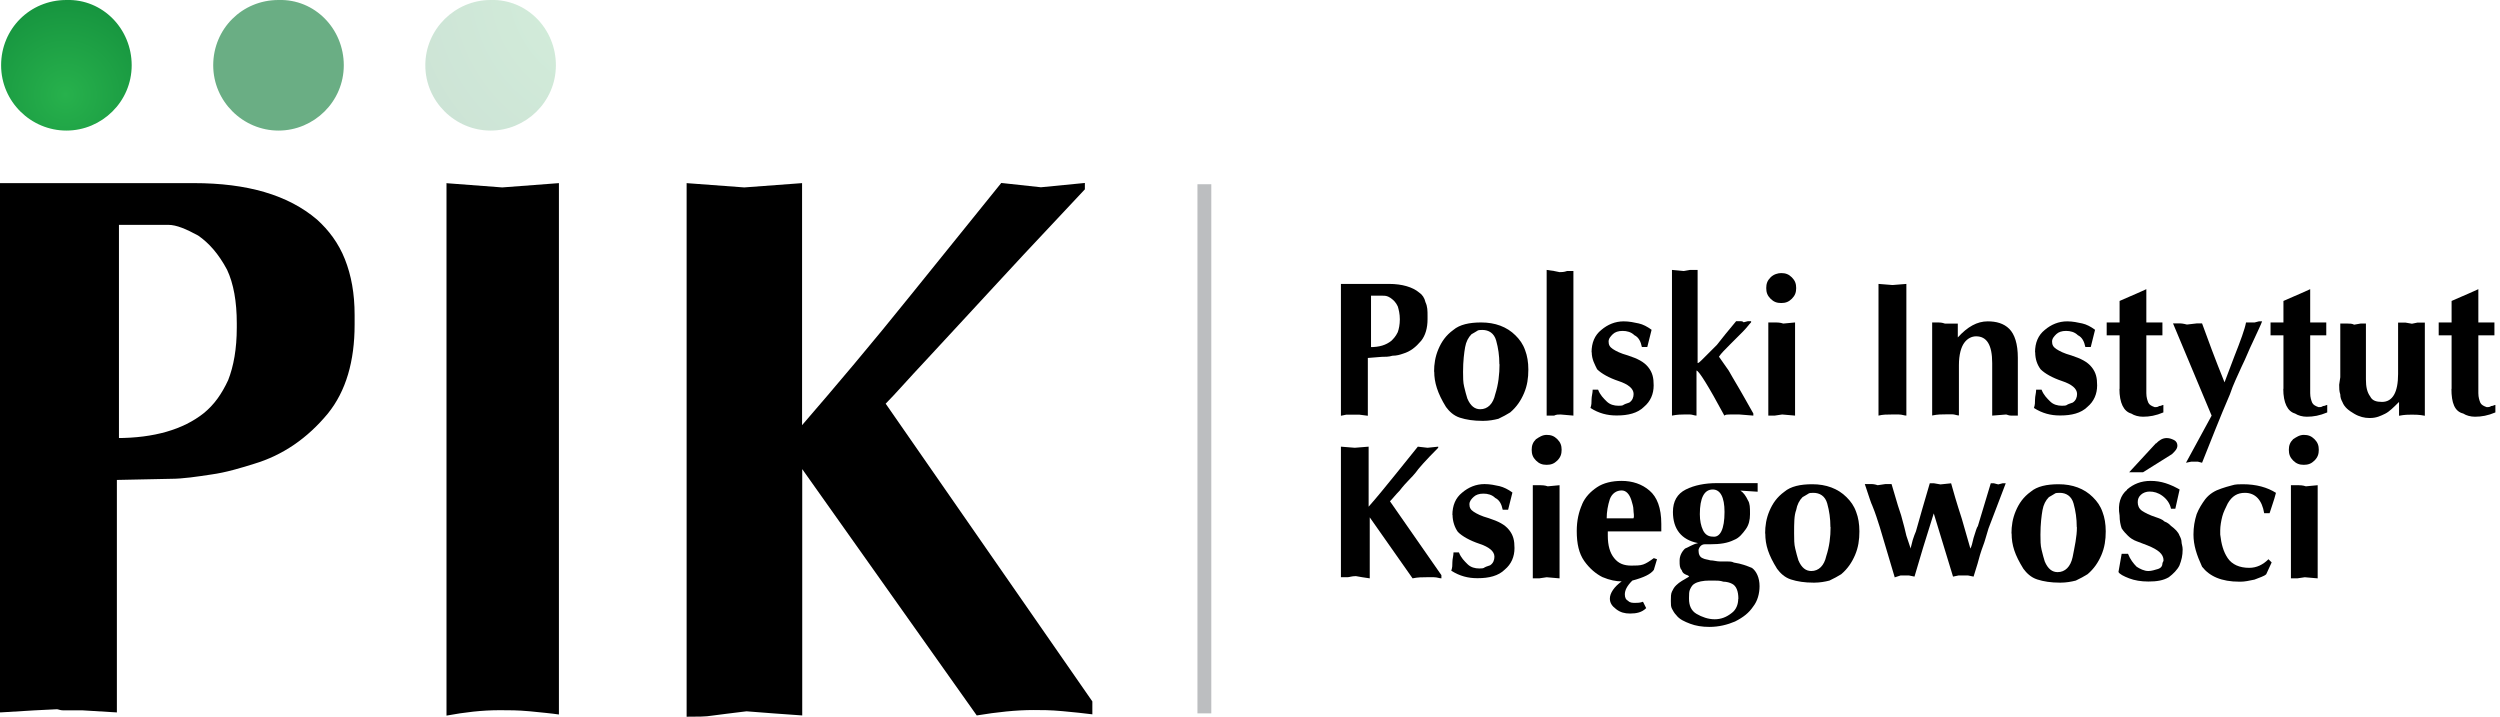
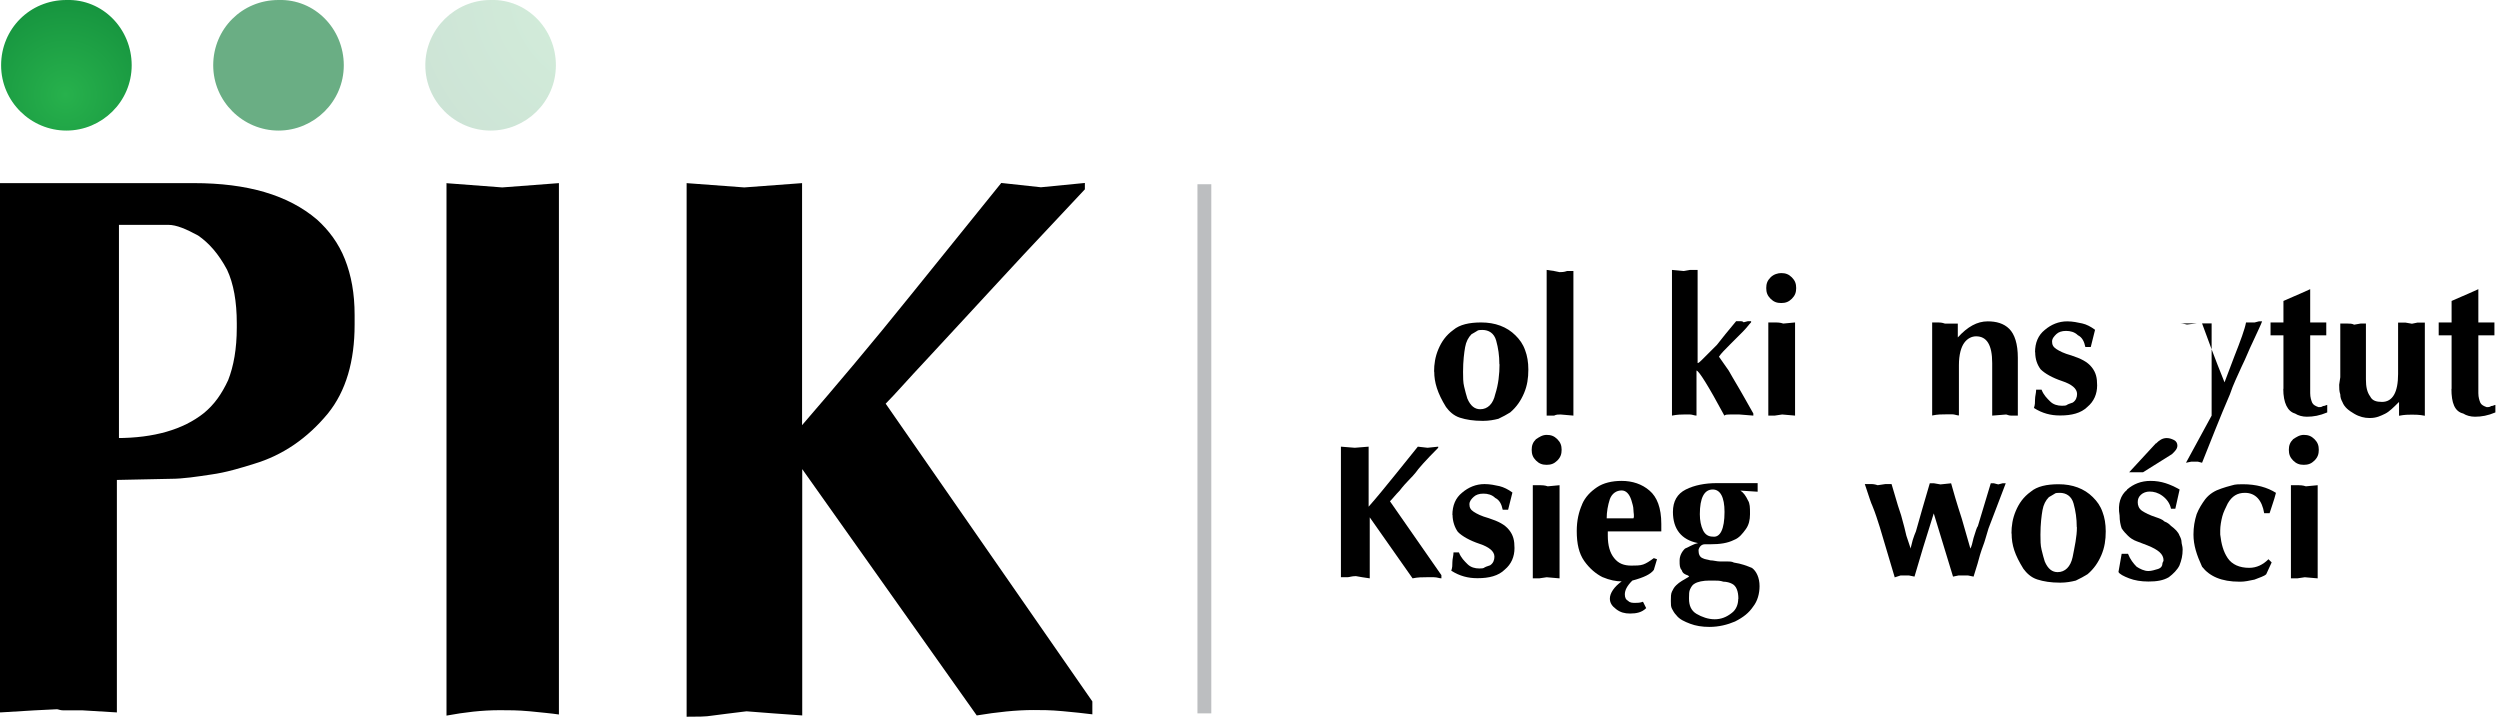
<svg xmlns="http://www.w3.org/2000/svg" width="157" height="45" viewBox="0 0 157 45" fill="none">
  <g clip-path="url(#clip0_81_135)">
    <path d="M0 44.73V11.5H12.17C15.53 11.5 18.09 12.24 19.91 13.79C20.65 14.46 21.26 15.27 21.66 16.28C22.06 17.29 22.27 18.43 22.27 19.78V20.39C22.27 22.68 21.73 24.56 20.59 25.97C19.31 27.52 17.76 28.59 15.95 29.13C15.08 29.4 14.2 29.67 13.26 29.8C12.39 29.93 11.51 30.07 10.7 30.07L7.34 30.14V44.74L5.19 44.61H3.98C3.78 44.61 3.64 44.54 3.58 44.54L2.17 44.61L0.02 44.74L0 44.73ZM7.33 27.51C9.68 27.51 11.5 26.97 12.78 25.96C13.45 25.42 13.92 24.75 14.33 23.87C14.67 23 14.87 21.92 14.87 20.57V20.3C14.87 18.95 14.67 17.81 14.26 16.94C13.72 15.93 13.12 15.26 12.44 14.79C11.7 14.39 11.09 14.12 10.56 14.12H7.47V27.51H7.34H7.33Z" fill="black" />
    <path d="M27.98 11.5L31.54 11.77L35.1 11.5V44.87C34.63 44.8 33.96 44.74 33.28 44.67C32.54 44.6 31.93 44.6 31.4 44.6C30.26 44.6 29.18 44.73 28.04 44.94V11.5H27.97H27.98Z" fill="black" />
    <path d="M43.11 11.5L46.74 11.77L50.37 11.5V26.7C52.46 24.28 54.74 21.59 57.23 18.49L62.88 11.49L65.37 11.76L68.13 11.49V11.89C64.97 15.25 63.02 17.34 62.35 18.08C61.41 19.09 60.06 20.57 58.18 22.59C57.04 23.8 56.23 24.74 55.62 25.35L68.6 44.05V44.86C68.06 44.79 67.46 44.73 66.72 44.66C65.98 44.59 65.37 44.59 64.9 44.59C63.82 44.59 62.61 44.72 61.34 44.93L50.38 29.46V44.93L48.56 44.8L46.88 44.67C45.87 44.8 45.2 44.87 44.73 44.94C44.33 45.01 43.79 45.01 43.12 45.01V11.5H43.11Z" fill="black" />
    <path opacity="0.2" d="M34.91 4.1C34.91 6.39 33.03 8.2 30.81 8.2C28.59 8.2 26.71 6.38 26.71 4.1C26.71 1.82 28.59 -6.90876e-05 30.81 -6.90876e-05C33.1 -0.07 34.91 1.82 34.91 4.1Z" fill="url(#paint0_radial_81_135)" />
    <path opacity="0.6" d="M21.59 4.1C21.59 6.39 19.71 8.2 17.49 8.2C15.27 8.2 13.39 6.38 13.39 4.1C13.39 1.82 15.2 -6.90876e-05 17.49 -6.90876e-05C19.78 -0.07 21.59 1.82 21.59 4.1Z" fill="url(#paint1_radial_81_135)" />
    <path d="M8.27 4.1C8.27 6.39 6.39 8.2 4.17 8.2C1.95 8.2 0.07 6.39 0.07 4.1C0.07 1.81 1.88 -6.90876e-05 4.17 -6.90876e-05C6.46 -0.07 8.27 1.82 8.27 4.1Z" fill="url(#paint2_radial_81_135)" />
-     <path d="M84.21 26.1V17.83H87.24C88.05 17.83 88.72 18.03 89.12 18.37C89.32 18.5 89.46 18.71 89.52 18.98C89.65 19.25 89.65 19.52 89.65 19.85V20.05C89.65 20.59 89.52 21.06 89.25 21.4C88.91 21.8 88.58 22.07 88.11 22.21C87.91 22.28 87.71 22.34 87.44 22.34C87.24 22.41 86.97 22.41 86.77 22.41L85.9 22.48V26.11L85.36 26.04H84.55L84.21 26.11V26.1ZM86.03 21.8C86.64 21.8 87.04 21.67 87.38 21.4C87.51 21.27 87.65 21.13 87.78 20.86C87.85 20.66 87.91 20.39 87.91 20.05C87.91 19.71 87.84 19.44 87.78 19.24C87.65 18.97 87.51 18.84 87.31 18.7C87.11 18.57 86.97 18.57 86.84 18.57H86.1V21.8H86.03Z" fill="black" />
    <path d="M90.06 23.34C90.06 22.87 90.13 22.4 90.33 21.93C90.53 21.46 90.8 21.06 91.27 20.72C91.67 20.38 92.28 20.25 93.02 20.25C93.89 20.25 94.63 20.52 95.17 21.06C95.44 21.33 95.64 21.6 95.78 22C95.91 22.34 95.98 22.74 95.98 23.21C95.98 23.75 95.91 24.22 95.71 24.69C95.51 25.16 95.24 25.56 94.84 25.9C94.64 26.03 94.37 26.17 94.1 26.3C93.83 26.37 93.49 26.43 93.16 26.43H93.09C92.55 26.43 92.08 26.36 91.68 26.23C91.28 26.1 91.01 25.83 90.81 25.56C90.27 24.69 90.07 24.01 90.07 23.34H90.06ZM94.16 22.87C94.16 22.33 94.09 21.86 93.96 21.39C93.83 20.92 93.49 20.72 93.09 20.72C92.96 20.72 92.82 20.72 92.75 20.79C92.62 20.86 92.55 20.92 92.41 20.99C92.21 21.19 92.07 21.46 92.01 21.8C91.95 22.14 91.88 22.67 91.88 23.35C91.88 23.69 91.88 24.02 91.95 24.29C92.02 24.56 92.08 24.83 92.15 25.03C92.35 25.5 92.62 25.7 92.96 25.7C93.43 25.7 93.77 25.36 93.9 24.76C94.1 24.15 94.17 23.48 94.17 22.88L94.16 22.87Z" fill="black" />
    <path d="M97.13 26.1V16.95L97.6 17.02L97.94 17.09C98.07 17.09 98.21 17.09 98.41 17.02H98.81V26.1L98 26.03C97.87 26.03 97.73 26.03 97.6 26.1H97.13Z" fill="black" />
-     <path d="M99.95 22.131C99.95 21.521 100.15 21.051 100.56 20.721C100.96 20.381 101.43 20.181 101.97 20.181C102.31 20.181 102.64 20.251 102.91 20.311C103.18 20.371 103.45 20.511 103.72 20.711L103.45 21.791H103.11C103.04 21.451 102.91 21.181 102.64 21.051C102.44 20.851 102.17 20.781 101.9 20.781C101.63 20.781 101.43 20.851 101.29 20.981C101.16 21.111 101.02 21.251 101.02 21.451C101.02 21.651 101.09 21.791 101.29 21.921C101.49 22.051 101.76 22.191 102.23 22.321C102.84 22.521 103.24 22.721 103.51 23.061C103.78 23.401 103.85 23.731 103.85 24.201C103.85 24.741 103.65 25.211 103.24 25.551C102.84 25.951 102.23 26.091 101.56 26.091H101.49C100.95 26.091 100.41 25.961 99.88 25.621C99.95 25.421 99.95 25.281 99.95 25.081C99.95 24.881 100.02 24.681 100.02 24.471H100.36C100.49 24.811 100.7 25.011 100.9 25.211C101.1 25.411 101.37 25.481 101.64 25.481C101.77 25.481 101.91 25.481 101.98 25.411C102.11 25.341 102.18 25.341 102.32 25.281C102.52 25.151 102.59 24.941 102.59 24.741C102.59 24.401 102.25 24.131 101.65 23.931C101.05 23.731 100.57 23.461 100.3 23.191C100.17 22.921 99.96 22.581 99.96 22.111L99.95 22.131Z" fill="black" />
    <path d="M105 26.1V16.95L105.74 17.02L106.14 16.95H106.61V22.8C106.68 22.8 106.74 22.73 106.88 22.6L107.28 22.2L107.62 21.86L107.82 21.66L108.09 21.32L108.36 20.98L109.03 20.17H109.3C109.37 20.17 109.43 20.17 109.5 20.24L109.77 20.17H109.97V20.24C109.84 20.37 109.7 20.58 109.43 20.85L108.62 21.66C108.35 21.93 108.08 22.2 107.95 22.4L108.56 23.27L108.83 23.74L109.03 24.08L109.23 24.42L109.5 24.89L110.11 25.97V26.1L109.24 26.03H108.63C108.5 26.03 108.36 26.03 108.29 26.1C107.28 24.22 106.68 23.27 106.54 23.27V26.1C106.41 26.1 106.27 26.03 106.14 26.03H105.74C105.61 26.03 105.34 26.03 105 26.1Z" fill="black" />
    <path d="M111.86 17.15C112.13 17.15 112.33 17.22 112.53 17.42C112.73 17.62 112.8 17.82 112.8 18.09C112.8 18.36 112.73 18.56 112.53 18.76C112.33 18.96 112.13 19.03 111.86 19.03C111.59 19.03 111.39 18.96 111.19 18.76C110.99 18.56 110.92 18.36 110.92 18.09C110.92 17.82 110.99 17.62 111.19 17.42C111.39 17.22 111.66 17.15 111.86 17.15ZM111.05 26.1V20.25H111.52C111.59 20.25 111.79 20.25 111.99 20.32L112.73 20.25V26.1L111.92 26.03L111.45 26.1H111.05Z" fill="black" />
-     <path d="M117.98 17.83L118.85 17.9L119.72 17.83V26.1C119.59 26.1 119.45 26.03 119.25 26.03H118.78C118.51 26.03 118.24 26.03 117.97 26.1V17.83H117.98Z" fill="black" />
    <path d="M121.34 26.101V20.251H121.74C121.81 20.251 121.94 20.251 122.14 20.321H122.95V21.191C123.56 20.521 124.16 20.181 124.83 20.181C125.37 20.181 125.84 20.311 126.18 20.651C126.52 20.991 126.72 21.591 126.72 22.471V26.101H126.32C126.12 26.101 126.05 26.031 125.98 26.031L125.11 26.101V22.801C125.11 21.661 124.77 21.121 124.1 21.121C123.83 21.121 123.56 21.251 123.36 21.521C123.16 21.791 123.02 22.261 123.02 22.931V26.091C122.89 26.091 122.75 26.021 122.62 26.021H122.22C121.95 26.021 121.68 26.021 121.35 26.091L121.34 26.101Z" fill="black" />
    <path d="M127.8 22.131C127.8 21.521 128 21.051 128.41 20.721C128.81 20.381 129.28 20.181 129.82 20.181C130.16 20.181 130.49 20.251 130.76 20.311C131.03 20.371 131.3 20.511 131.57 20.711L131.3 21.791H130.96C130.89 21.451 130.76 21.181 130.49 21.051C130.29 20.851 130.02 20.781 129.75 20.781C129.48 20.781 129.28 20.851 129.14 20.981C129.01 21.111 128.87 21.251 128.87 21.451C128.87 21.651 128.94 21.791 129.14 21.921C129.34 22.051 129.61 22.191 130.08 22.321C130.69 22.521 131.09 22.721 131.36 23.061C131.63 23.401 131.7 23.731 131.7 24.201C131.7 24.741 131.5 25.211 131.09 25.551C130.69 25.951 130.08 26.091 129.41 26.091H129.34C128.8 26.091 128.26 25.961 127.73 25.621C127.8 25.421 127.8 25.281 127.8 25.081C127.8 24.881 127.87 24.681 127.87 24.471H128.21C128.34 24.811 128.55 25.011 128.75 25.211C128.95 25.411 129.22 25.481 129.49 25.481C129.62 25.481 129.76 25.481 129.83 25.411C129.96 25.341 130.03 25.341 130.17 25.281C130.37 25.151 130.44 24.941 130.44 24.741C130.44 24.401 130.1 24.131 129.5 23.931C128.9 23.731 128.42 23.461 128.15 23.191C127.95 22.921 127.81 22.581 127.81 22.111L127.8 22.131Z" fill="black" />
-     <path d="M133.11 24.42V21.06H132.3V20.25H133.11V18.9C133.38 18.77 133.92 18.56 134.79 18.16V20.25H135.8V21.06H134.79V24.69C134.79 24.96 134.86 25.16 134.92 25.3C134.99 25.43 135.12 25.5 135.32 25.57C135.39 25.57 135.52 25.57 135.59 25.5C135.72 25.5 135.79 25.43 135.86 25.43V25.9C135.39 26.1 134.99 26.17 134.58 26.17C134.31 26.17 134.04 26.1 133.84 25.97C133.37 25.84 133.1 25.3 133.1 24.42H133.11Z" fill="black" />
-     <path d="M136.47 20.311H136.94C136.94 20.311 137.07 20.311 137.34 20.381L137.95 20.311H138.29C138.63 21.251 139.1 22.531 139.7 24.011L140.31 22.401C140.71 21.391 140.98 20.651 141.05 20.251H141.59L141.86 20.181H142.06C141.99 20.381 141.79 20.791 141.45 21.531C141.25 21.931 141.05 22.471 140.78 23.011C140.51 23.621 140.24 24.151 140.04 24.761C139.37 26.311 138.83 27.721 138.29 29.061L138.02 28.991H137.62L137.28 29.061L138.89 26.101L136.47 20.321V20.311Z" fill="black" />
+     <path d="M136.47 20.311H136.94C136.94 20.311 137.07 20.311 137.34 20.381L137.95 20.311H138.29C138.63 21.251 139.1 22.531 139.7 24.011L140.31 22.401C140.71 21.391 140.98 20.651 141.05 20.251H141.59L141.86 20.181H142.06C141.99 20.381 141.79 20.791 141.45 21.531C141.25 21.931 141.05 22.471 140.78 23.011C140.51 23.621 140.24 24.151 140.04 24.761C139.37 26.311 138.83 27.721 138.29 29.061L138.02 28.991H137.62L137.28 29.061L138.89 26.101V20.311Z" fill="black" />
    <path d="M143.4 24.42V21.06H142.59V20.25H143.4V18.9C143.67 18.77 144.21 18.56 145.08 18.16V20.25H146.09V21.06H145.08V24.69C145.08 24.96 145.15 25.16 145.21 25.3C145.28 25.43 145.41 25.5 145.61 25.57C145.68 25.57 145.81 25.57 145.88 25.5C146.01 25.5 146.08 25.43 146.15 25.43V25.9C145.68 26.1 145.28 26.17 144.87 26.17C144.6 26.17 144.33 26.1 144.13 25.97C143.66 25.84 143.39 25.3 143.39 24.42H143.4Z" fill="black" />
    <path d="M146.97 23.68V20.32H147.44C147.57 20.32 147.71 20.32 147.84 20.39L148.24 20.32H148.58V23.82C148.58 24.29 148.65 24.63 148.85 24.9C148.98 25.17 149.25 25.24 149.59 25.24C150.26 25.24 150.6 24.63 150.6 23.49V20.26H151.07L151.47 20.33L151.81 20.26H152.28V26.11C151.94 26.04 151.67 26.04 151.47 26.04C151.27 26.04 151 26.04 150.66 26.11V25.24C150.32 25.58 150.05 25.85 149.79 25.98C149.52 26.11 149.25 26.25 148.85 26.25H148.78C148.51 26.25 148.17 26.18 147.84 25.98C147.5 25.78 147.23 25.58 147.1 25.24C147.03 25.11 146.97 24.97 146.97 24.77C146.9 24.57 146.9 24.37 146.9 24.16L146.97 23.69V23.68Z" fill="black" />
    <path d="M153.96 24.42V21.06H153.15V20.25H153.96V18.9C154.23 18.77 154.77 18.56 155.64 18.16V20.25H156.65V21.06H155.64V24.69C155.64 24.96 155.71 25.16 155.77 25.3C155.84 25.43 155.97 25.5 156.17 25.57C156.24 25.57 156.37 25.57 156.44 25.5C156.57 25.5 156.64 25.43 156.71 25.43V25.9C156.24 26.1 155.84 26.17 155.43 26.17C155.16 26.17 154.89 26.1 154.69 25.97C154.15 25.84 153.95 25.3 153.95 24.42H153.96Z" fill="black" />
    <path d="M84.21 28.05L85.08 28.12L85.95 28.05V31.82C86.49 31.21 87.03 30.54 87.63 29.8L89.04 28.05L89.65 28.12L90.32 28.05V28.12C89.51 28.93 89.04 29.47 88.91 29.67C88.71 29.94 88.3 30.28 87.9 30.81C87.63 31.08 87.43 31.35 87.29 31.48L90.52 36.12V36.32C90.39 36.32 90.25 36.25 90.05 36.25H89.58C89.31 36.25 89.04 36.25 88.71 36.32L86.02 32.49V36.32L85.55 36.25L85.15 36.18C84.88 36.18 84.75 36.25 84.61 36.25H84.21V28.04V28.05Z" fill="black" />
    <path d="M91.21 32.35C91.21 31.74 91.41 31.27 91.82 30.94C92.22 30.6 92.69 30.4 93.23 30.4C93.57 30.4 93.9 30.47 94.17 30.53C94.44 30.6 94.71 30.73 94.98 30.93L94.71 32.01H94.37C94.3 31.67 94.17 31.4 93.9 31.27C93.7 31.07 93.43 31 93.16 31C92.89 31 92.69 31.07 92.55 31.2C92.41 31.33 92.28 31.47 92.28 31.67C92.28 31.87 92.35 32.01 92.55 32.14C92.75 32.27 93.02 32.41 93.49 32.54C94.1 32.74 94.5 32.94 94.77 33.28C95.04 33.62 95.11 33.95 95.11 34.42C95.11 34.96 94.91 35.43 94.5 35.77C94.1 36.17 93.49 36.31 92.82 36.31H92.75C92.21 36.31 91.67 36.18 91.14 35.84C91.21 35.64 91.21 35.5 91.21 35.3C91.21 35.1 91.28 34.9 91.28 34.69H91.62C91.75 35.03 91.96 35.23 92.16 35.43C92.36 35.63 92.63 35.7 92.9 35.7C93.03 35.7 93.17 35.7 93.24 35.63C93.37 35.56 93.44 35.56 93.58 35.5C93.78 35.37 93.85 35.16 93.85 34.96C93.85 34.62 93.51 34.35 92.91 34.15C92.31 33.95 91.83 33.68 91.56 33.41C91.36 33.14 91.22 32.74 91.22 32.33L91.21 32.35Z" fill="black" />
    <path d="M97.13 27.311C97.4 27.311 97.6 27.381 97.8 27.581C98 27.78 98.07 27.98 98.07 28.25C98.07 28.52 98 28.721 97.8 28.921C97.6 29.12 97.4 29.191 97.13 29.191C96.86 29.191 96.66 29.12 96.46 28.921C96.26 28.721 96.19 28.52 96.19 28.25C96.19 27.98 96.26 27.78 96.46 27.581C96.66 27.451 96.86 27.311 97.13 27.311ZM96.26 36.321V30.471H96.73C96.8 30.471 97 30.471 97.2 30.541L97.94 30.471V36.321L97.13 36.251L96.66 36.321H96.26Z" fill="black" />
    <path d="M99.35 31.68C99.55 31.21 99.89 30.87 100.29 30.6C100.69 30.33 101.23 30.2 101.84 30.2C102.51 30.2 103.12 30.4 103.59 30.81C104.06 31.21 104.33 31.89 104.33 32.9V33.37H100.97V33.64C100.97 34.25 101.1 34.72 101.37 35.05C101.64 35.39 101.98 35.52 102.45 35.52C102.72 35.52 102.99 35.52 103.19 35.45C103.39 35.38 103.59 35.25 103.86 35.05L104.06 35.12L103.86 35.79C103.66 36.06 103.25 36.26 102.51 36.46C102.17 36.8 102.04 37.07 102.04 37.33C102.04 37.53 102.11 37.67 102.24 37.73C102.37 37.86 102.51 37.86 102.71 37.86C102.84 37.86 102.98 37.86 103.18 37.79L103.38 38.19C103.11 38.46 102.77 38.53 102.37 38.53C102.03 38.53 101.76 38.46 101.5 38.26C101.23 38.06 101.1 37.86 101.1 37.59C101.1 37.25 101.37 36.85 101.84 36.51C101.5 36.51 101.1 36.44 100.63 36.24C100.23 36.04 99.82 35.7 99.49 35.23C99.16 34.76 99.02 34.15 99.02 33.35C99.02 32.68 99.15 32.14 99.36 31.67L99.35 31.68ZM102.58 32.02C102.58 31.82 102.51 31.62 102.45 31.41C102.32 31.01 102.11 30.8 101.84 30.8C101.5 30.8 101.23 31 101.1 31.34C100.97 31.74 100.9 32.15 100.9 32.55H102.58C102.65 32.42 102.58 32.21 102.58 32.01V32.02Z" fill="black" />
    <path d="M106.61 34.1C105.6 33.9 105.06 33.23 105.06 32.15C105.06 31.48 105.33 31.01 105.87 30.74C106.41 30.47 107.08 30.34 107.82 30.34H110.38V30.88L109.3 30.81C109.5 30.94 109.64 31.15 109.77 31.42C109.9 31.62 109.9 31.89 109.9 32.23V32.3C109.9 32.64 109.83 32.97 109.63 33.24C109.43 33.51 109.23 33.78 108.89 33.91C108.49 34.11 108.02 34.18 107.41 34.18H107.07C106.87 34.18 106.73 34.31 106.67 34.52V34.59C106.67 34.79 106.74 34.99 106.94 35.06C107.07 35.13 107.21 35.13 107.41 35.19C107.61 35.19 107.81 35.26 108.02 35.26H108.49C108.62 35.26 108.76 35.26 108.89 35.33C109.36 35.4 109.7 35.53 110.03 35.67C110.3 35.87 110.5 36.28 110.5 36.81C110.5 37.28 110.37 37.75 110.1 38.09C109.83 38.49 109.49 38.76 108.96 39.03C108.49 39.23 107.95 39.37 107.35 39.37C106.88 39.37 106.48 39.3 106.14 39.17C105.8 39.04 105.47 38.9 105.27 38.63C105.14 38.5 105.07 38.36 105 38.23C104.93 38.1 104.93 37.96 104.93 37.76V37.69C104.93 37.49 104.93 37.29 105 37.15C105.07 37.01 105.13 36.88 105.27 36.75C105.47 36.55 105.74 36.41 106.08 36.21L106.01 36.14C105.81 36.07 105.67 36.01 105.61 35.8C105.48 35.67 105.48 35.46 105.48 35.26V35.19C105.48 34.92 105.61 34.65 105.82 34.45C106.02 34.38 106.29 34.18 106.63 34.11L106.61 34.1ZM109.17 37.6C109.17 37.13 109.04 36.79 108.77 36.66C108.64 36.59 108.43 36.53 108.23 36.53C108.03 36.46 107.83 36.46 107.62 36.46H107.35C106.95 36.46 106.61 36.53 106.41 36.66C106.28 36.73 106.21 36.86 106.14 37C106.07 37.13 106.07 37.34 106.07 37.54V37.61C106.07 38.01 106.2 38.35 106.54 38.55C106.88 38.75 107.28 38.89 107.68 38.89C108.08 38.89 108.42 38.76 108.76 38.49C109.03 38.29 109.16 37.95 109.16 37.62L109.17 37.6ZM108.3 32.15C108.3 31.21 108.03 30.74 107.56 30.74C107.02 30.74 106.75 31.28 106.75 32.29C106.75 32.69 106.82 33.03 106.95 33.3C107.08 33.57 107.29 33.7 107.56 33.7C108.03 33.77 108.3 33.23 108.3 32.15Z" fill="black" />
-     <path d="M110.85 33.5C110.85 33.03 110.92 32.56 111.12 32.09C111.32 31.62 111.59 31.22 112.06 30.88C112.46 30.54 113.07 30.41 113.81 30.41C114.68 30.41 115.42 30.68 115.96 31.22C116.23 31.49 116.43 31.76 116.57 32.16C116.7 32.5 116.77 32.9 116.77 33.37C116.77 33.91 116.7 34.38 116.5 34.85C116.3 35.32 116.03 35.72 115.63 36.06C115.43 36.19 115.16 36.33 114.89 36.46C114.62 36.53 114.28 36.59 113.95 36.59H113.88C113.34 36.59 112.87 36.52 112.47 36.39C112.07 36.26 111.8 35.99 111.6 35.72C111.06 34.85 110.86 34.24 110.86 33.5H110.85ZM114.95 33.1C114.95 32.56 114.88 32.09 114.75 31.62C114.62 31.15 114.28 30.95 113.88 30.95C113.75 30.95 113.61 30.95 113.54 31.02C113.41 31.09 113.34 31.15 113.2 31.22C113 31.42 112.86 31.69 112.8 32.03C112.67 32.37 112.67 32.84 112.67 33.51C112.67 33.85 112.67 34.18 112.74 34.45C112.81 34.72 112.87 34.99 112.94 35.19C113.14 35.66 113.41 35.86 113.75 35.86C114.22 35.86 114.56 35.52 114.69 34.92C114.89 34.31 114.96 33.71 114.96 33.1H114.95Z" fill="black" />
    <path d="M118.99 36.261L118.05 33.101C117.92 32.701 117.78 32.231 117.58 31.751C117.51 31.621 117.38 31.211 117.11 30.401H117.58C117.58 30.401 117.71 30.401 117.92 30.471L118.39 30.401H118.79L119.19 31.751L119.39 32.361L119.59 33.101L119.72 33.641L119.99 34.451C119.99 34.381 120.06 34.181 120.12 33.911C120.19 33.711 120.25 33.511 120.32 33.371L120.72 31.961L121.19 30.351H121.46L121.86 30.421L122.53 30.351C122.66 30.821 122.87 31.561 123.2 32.571L123.74 34.451C123.81 34.321 123.87 34.111 123.94 33.781C124.07 33.381 124.14 33.111 124.21 33.041L125.02 30.351H125.22L125.49 30.421L125.76 30.351H125.96C125.49 31.561 125.15 32.501 124.88 33.181C124.81 33.381 124.75 33.651 124.68 33.851C124.61 34.121 124.48 34.391 124.34 34.861C124.27 35.131 124.14 35.601 123.94 36.211L123.6 36.141H122.99L122.65 36.211L121.44 32.241L120.77 34.391L120.23 36.211L119.89 36.141H119.35L118.95 36.271L118.99 36.261Z" fill="black" />
    <path d="M126.32 33.5C126.32 33.03 126.39 32.56 126.59 32.09C126.79 31.62 127.06 31.22 127.53 30.88C127.93 30.54 128.54 30.41 129.28 30.41C130.15 30.41 130.89 30.68 131.43 31.22C131.7 31.49 131.9 31.76 132.04 32.16C132.17 32.5 132.24 32.9 132.24 33.37C132.24 33.91 132.17 34.38 131.97 34.85C131.77 35.32 131.5 35.72 131.1 36.06C130.9 36.19 130.63 36.33 130.36 36.46C130.09 36.53 129.75 36.59 129.42 36.59H129.35C128.81 36.59 128.34 36.52 127.94 36.39C127.54 36.26 127.27 35.99 127.07 35.72C126.53 34.85 126.33 34.24 126.33 33.5H126.32ZM130.42 33.1C130.42 32.56 130.35 32.09 130.22 31.62C130.09 31.15 129.75 30.95 129.35 30.95C129.22 30.95 129.08 30.95 129.01 31.02C128.88 31.09 128.81 31.15 128.67 31.22C128.47 31.42 128.33 31.69 128.27 32.03C128.21 32.37 128.14 32.9 128.14 33.58C128.14 33.92 128.14 34.25 128.21 34.52C128.28 34.79 128.34 35.06 128.41 35.26C128.61 35.73 128.88 35.93 129.22 35.93C129.69 35.93 130.03 35.59 130.16 34.99C130.29 34.32 130.43 33.71 130.43 33.11L130.42 33.1Z" fill="black" />
    <path d="M133.58 30.74C133.98 30.4 134.45 30.2 135.06 30.2C135.73 30.2 136.27 30.4 136.88 30.74L136.61 31.95H136.34C136.27 31.61 136.07 31.34 135.8 31.14C135.53 30.94 135.26 30.87 134.99 30.87C134.79 30.87 134.59 30.94 134.45 31.07C134.31 31.2 134.25 31.34 134.25 31.54C134.25 31.74 134.32 31.94 134.52 32.08C134.72 32.21 134.99 32.35 135.39 32.48C135.59 32.55 135.79 32.61 135.93 32.75C136.13 32.82 136.27 32.95 136.33 33.02C136.6 33.22 136.8 33.42 136.87 33.63C136.94 33.76 137 33.9 137 34.03C137 34.16 137.07 34.3 137.07 34.5C137.07 34.9 137 35.17 136.87 35.51C136.74 35.78 136.47 36.05 136.2 36.25C135.86 36.45 135.46 36.52 134.92 36.52C134.45 36.52 134.05 36.45 133.71 36.32C133.37 36.19 133.1 36.05 133.04 35.92L133.24 34.78H133.64C133.77 35.12 133.98 35.39 134.18 35.59C134.38 35.72 134.65 35.86 134.92 35.86C135.12 35.86 135.32 35.79 135.53 35.73C135.73 35.66 135.8 35.53 135.8 35.39C135.8 35.32 135.87 35.26 135.87 35.19C135.87 34.79 135.53 34.52 134.86 34.25L134.52 34.12L134.18 33.99C133.98 33.92 133.78 33.79 133.64 33.65C133.5 33.51 133.37 33.38 133.24 33.18C133.17 32.98 133.11 32.71 133.11 32.37C132.98 31.63 133.18 31.09 133.58 30.76V30.74ZM135.4 27.85C135.6 27.65 135.8 27.51 136.07 27.51C136.27 27.51 136.41 27.58 136.54 27.64C136.67 27.71 136.74 27.84 136.74 27.98C136.74 28.18 136.61 28.32 136.4 28.52L134.58 29.66H133.71L135.39 27.84L135.4 27.85Z" fill="black" />
    <path d="M137.75 33.57C137.75 33.1 137.82 32.7 137.95 32.29C138.08 31.95 138.29 31.62 138.49 31.35C138.76 31.01 139.1 30.81 139.5 30.68C139.7 30.61 139.9 30.55 140.17 30.48C140.37 30.41 140.64 30.41 140.84 30.41C141.71 30.41 142.39 30.61 142.93 30.95C142.86 31.22 142.8 31.42 142.73 31.62L142.53 32.23H142.19C142.06 31.42 141.65 30.95 140.98 30.95C140.51 30.95 140.17 31.15 139.9 31.62C139.77 31.89 139.63 32.16 139.56 32.43C139.49 32.7 139.43 33.04 139.43 33.3V33.57C139.5 34.18 139.63 34.65 139.9 35.05C140.17 35.45 140.64 35.66 141.25 35.66C141.72 35.66 142.12 35.46 142.46 35.12L142.66 35.32L142.32 36.06C142.19 36.19 141.92 36.26 141.58 36.4C141.24 36.47 140.97 36.53 140.71 36.53H140.64C139.5 36.53 138.76 36.19 138.29 35.59C137.95 34.85 137.75 34.24 137.75 33.57Z" fill="black" />
    <path d="M144.68 27.311C144.95 27.311 145.15 27.381 145.35 27.581C145.55 27.78 145.62 27.98 145.62 28.25C145.62 28.52 145.55 28.721 145.35 28.921C145.15 29.12 144.95 29.191 144.68 29.191C144.41 29.191 144.21 29.12 144.01 28.921C143.81 28.721 143.74 28.52 143.74 28.25C143.74 27.98 143.81 27.78 144.01 27.581C144.21 27.451 144.41 27.311 144.68 27.311ZM143.87 36.321V30.471H144.34C144.41 30.471 144.61 30.471 144.81 30.541L145.55 30.471V36.321L144.74 36.251L144.27 36.321H143.87Z" fill="black" />
    <path d="M76.07 11.57H75.2V44.8H76.07V11.57Z" fill="#BCBEC0" />
  </g>
  <defs>
    <radialGradient id="paint0_radial_81_135" cx="0" cy="0" r="1" gradientUnits="userSpaceOnUse" gradientTransform="translate(38.87 -0.96) scale(13.41)">
      <stop stop-color="#27B14C" />
      <stop offset="1" stop-color="#067832" />
    </radialGradient>
    <radialGradient id="paint1_radial_81_135" cx="0" cy="0" r="1" gradientUnits="userSpaceOnUse" gradientTransform="translate(14.28 -9007.5) scale(13.41)">
      <stop stop-color="#27B14C" />
      <stop offset="1" stop-color="#067832" />
    </radialGradient>
    <radialGradient id="paint2_radial_81_135" cx="0" cy="0" r="1" gradientUnits="userSpaceOnUse" gradientTransform="translate(4.11 5.95) scale(11.8 11.8)">
      <stop stop-color="#27B14C" />
      <stop offset="1" stop-color="#067832" />
    </radialGradient>
    <clipPath id="clip0_81_135">
      <rect width="156.72" height="45" fill="white" />
    </clipPath>
  </defs>
</svg>